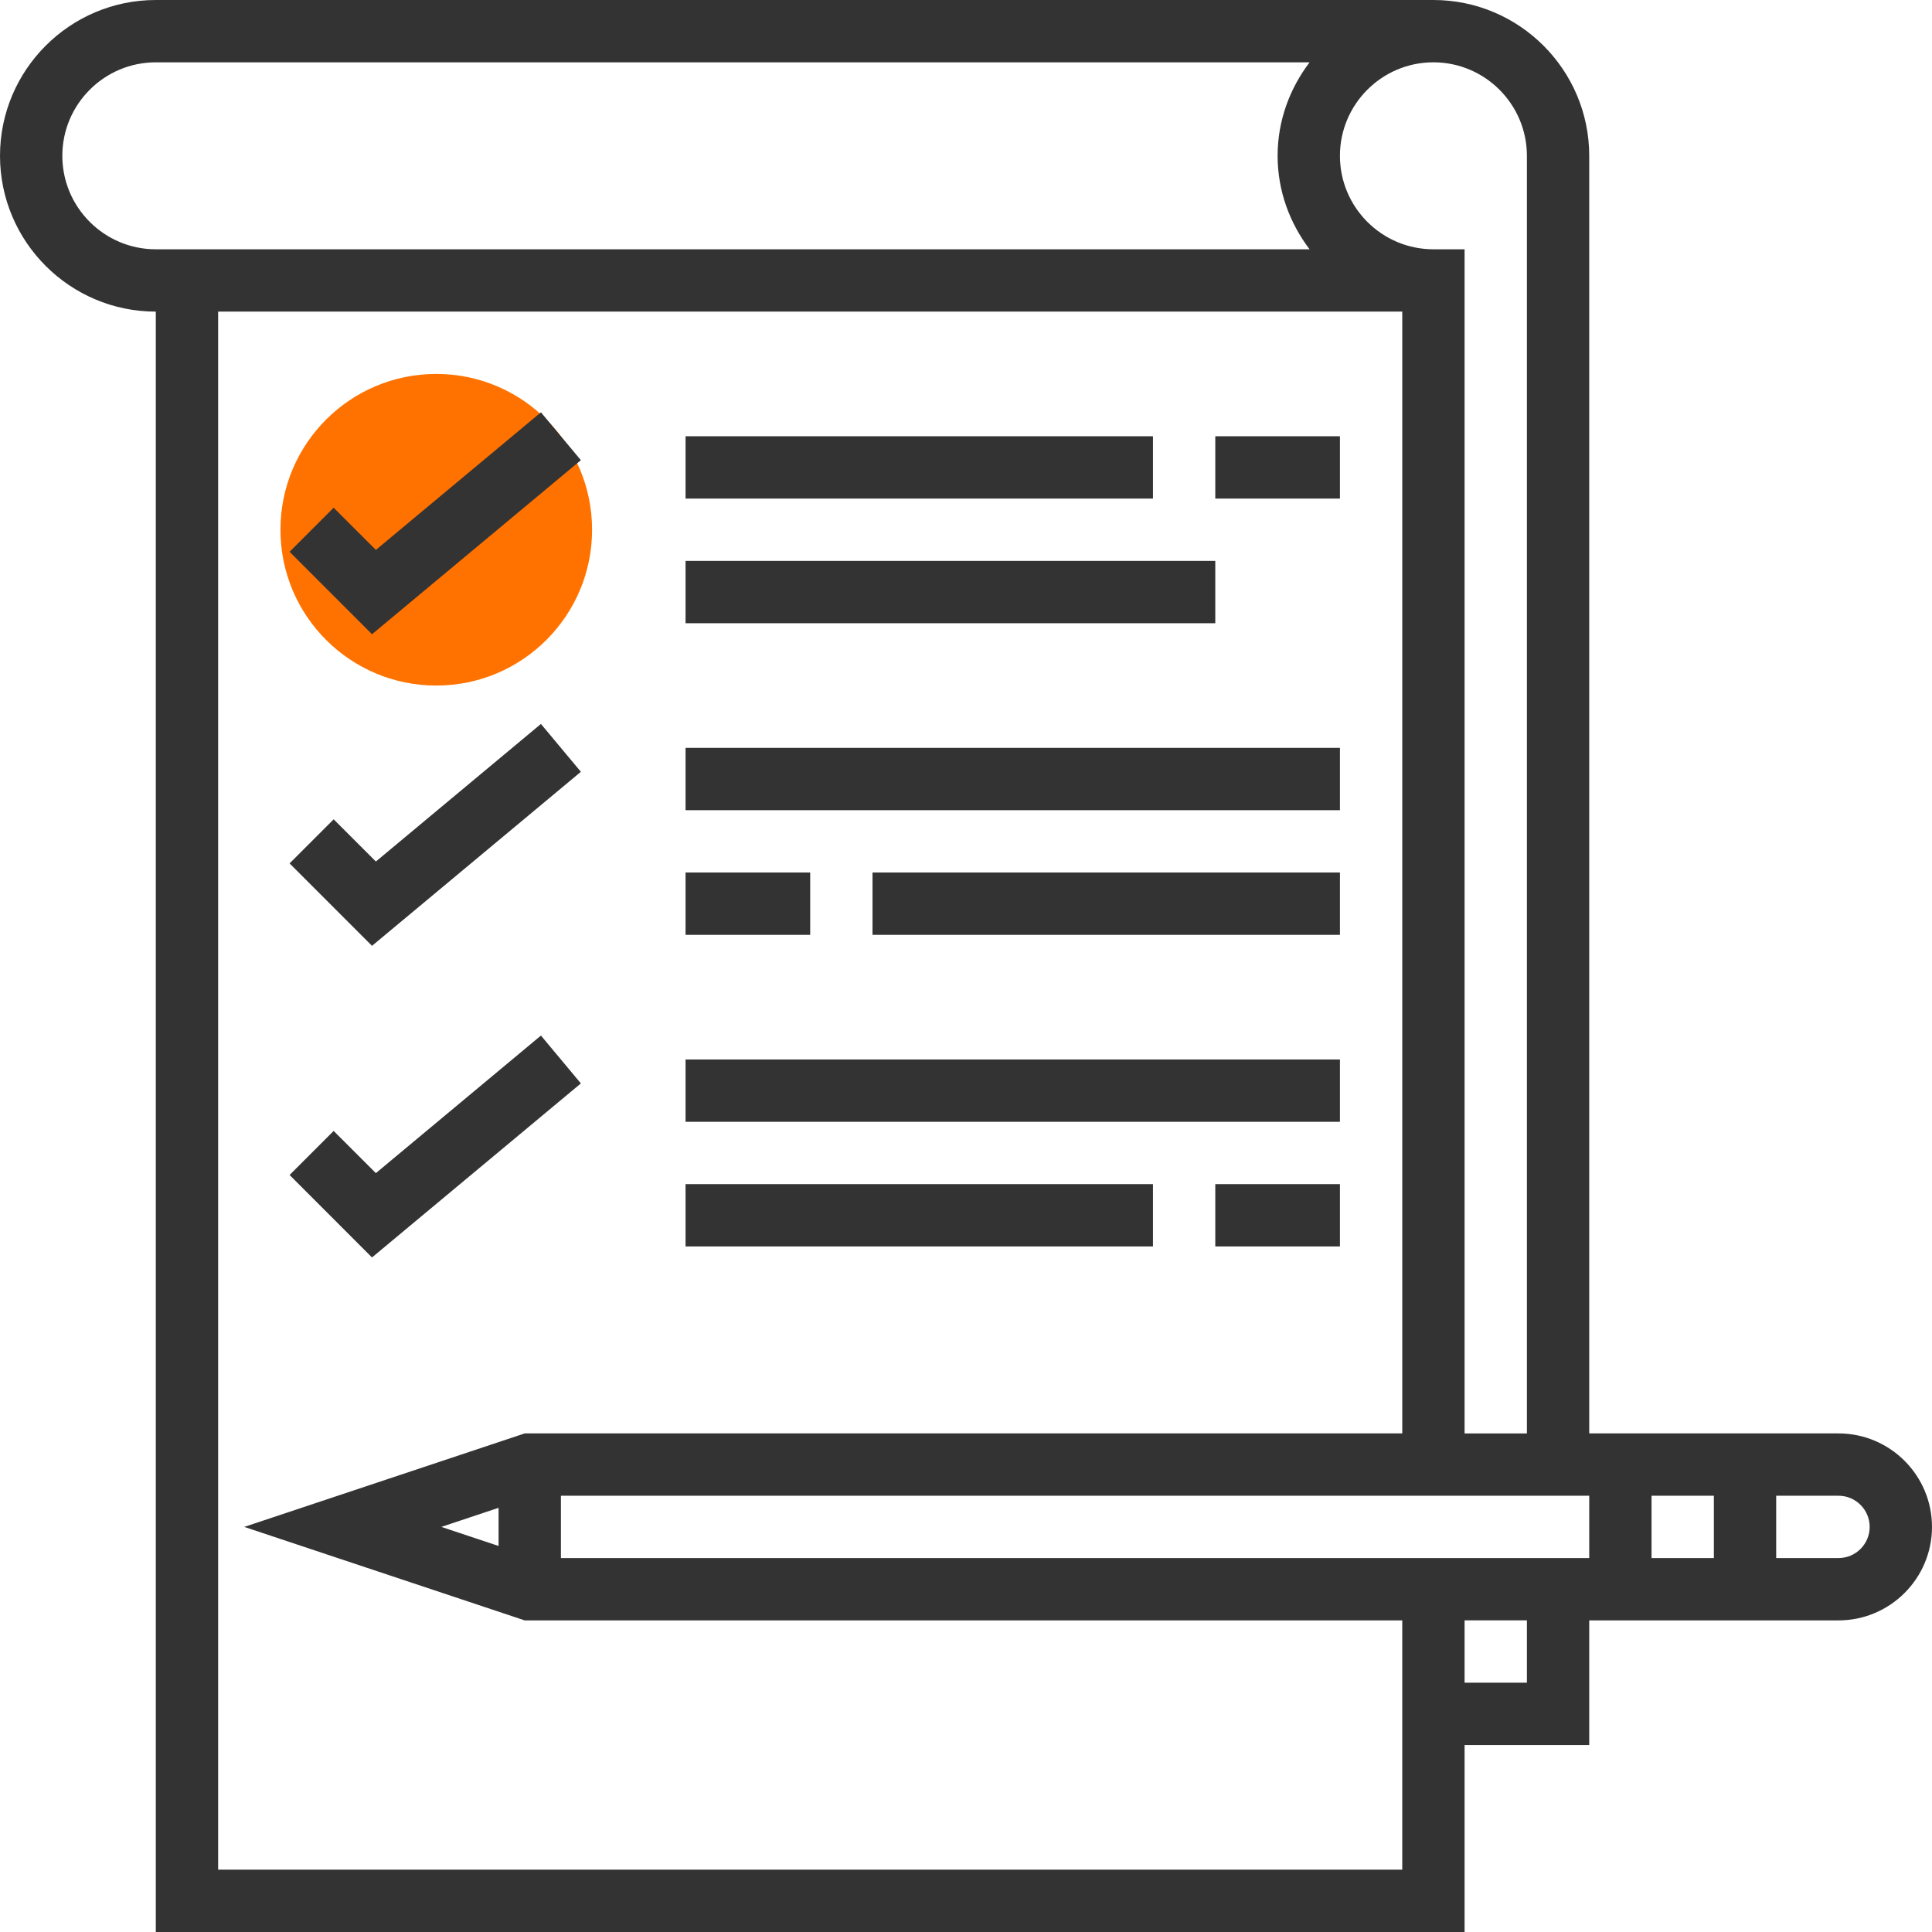
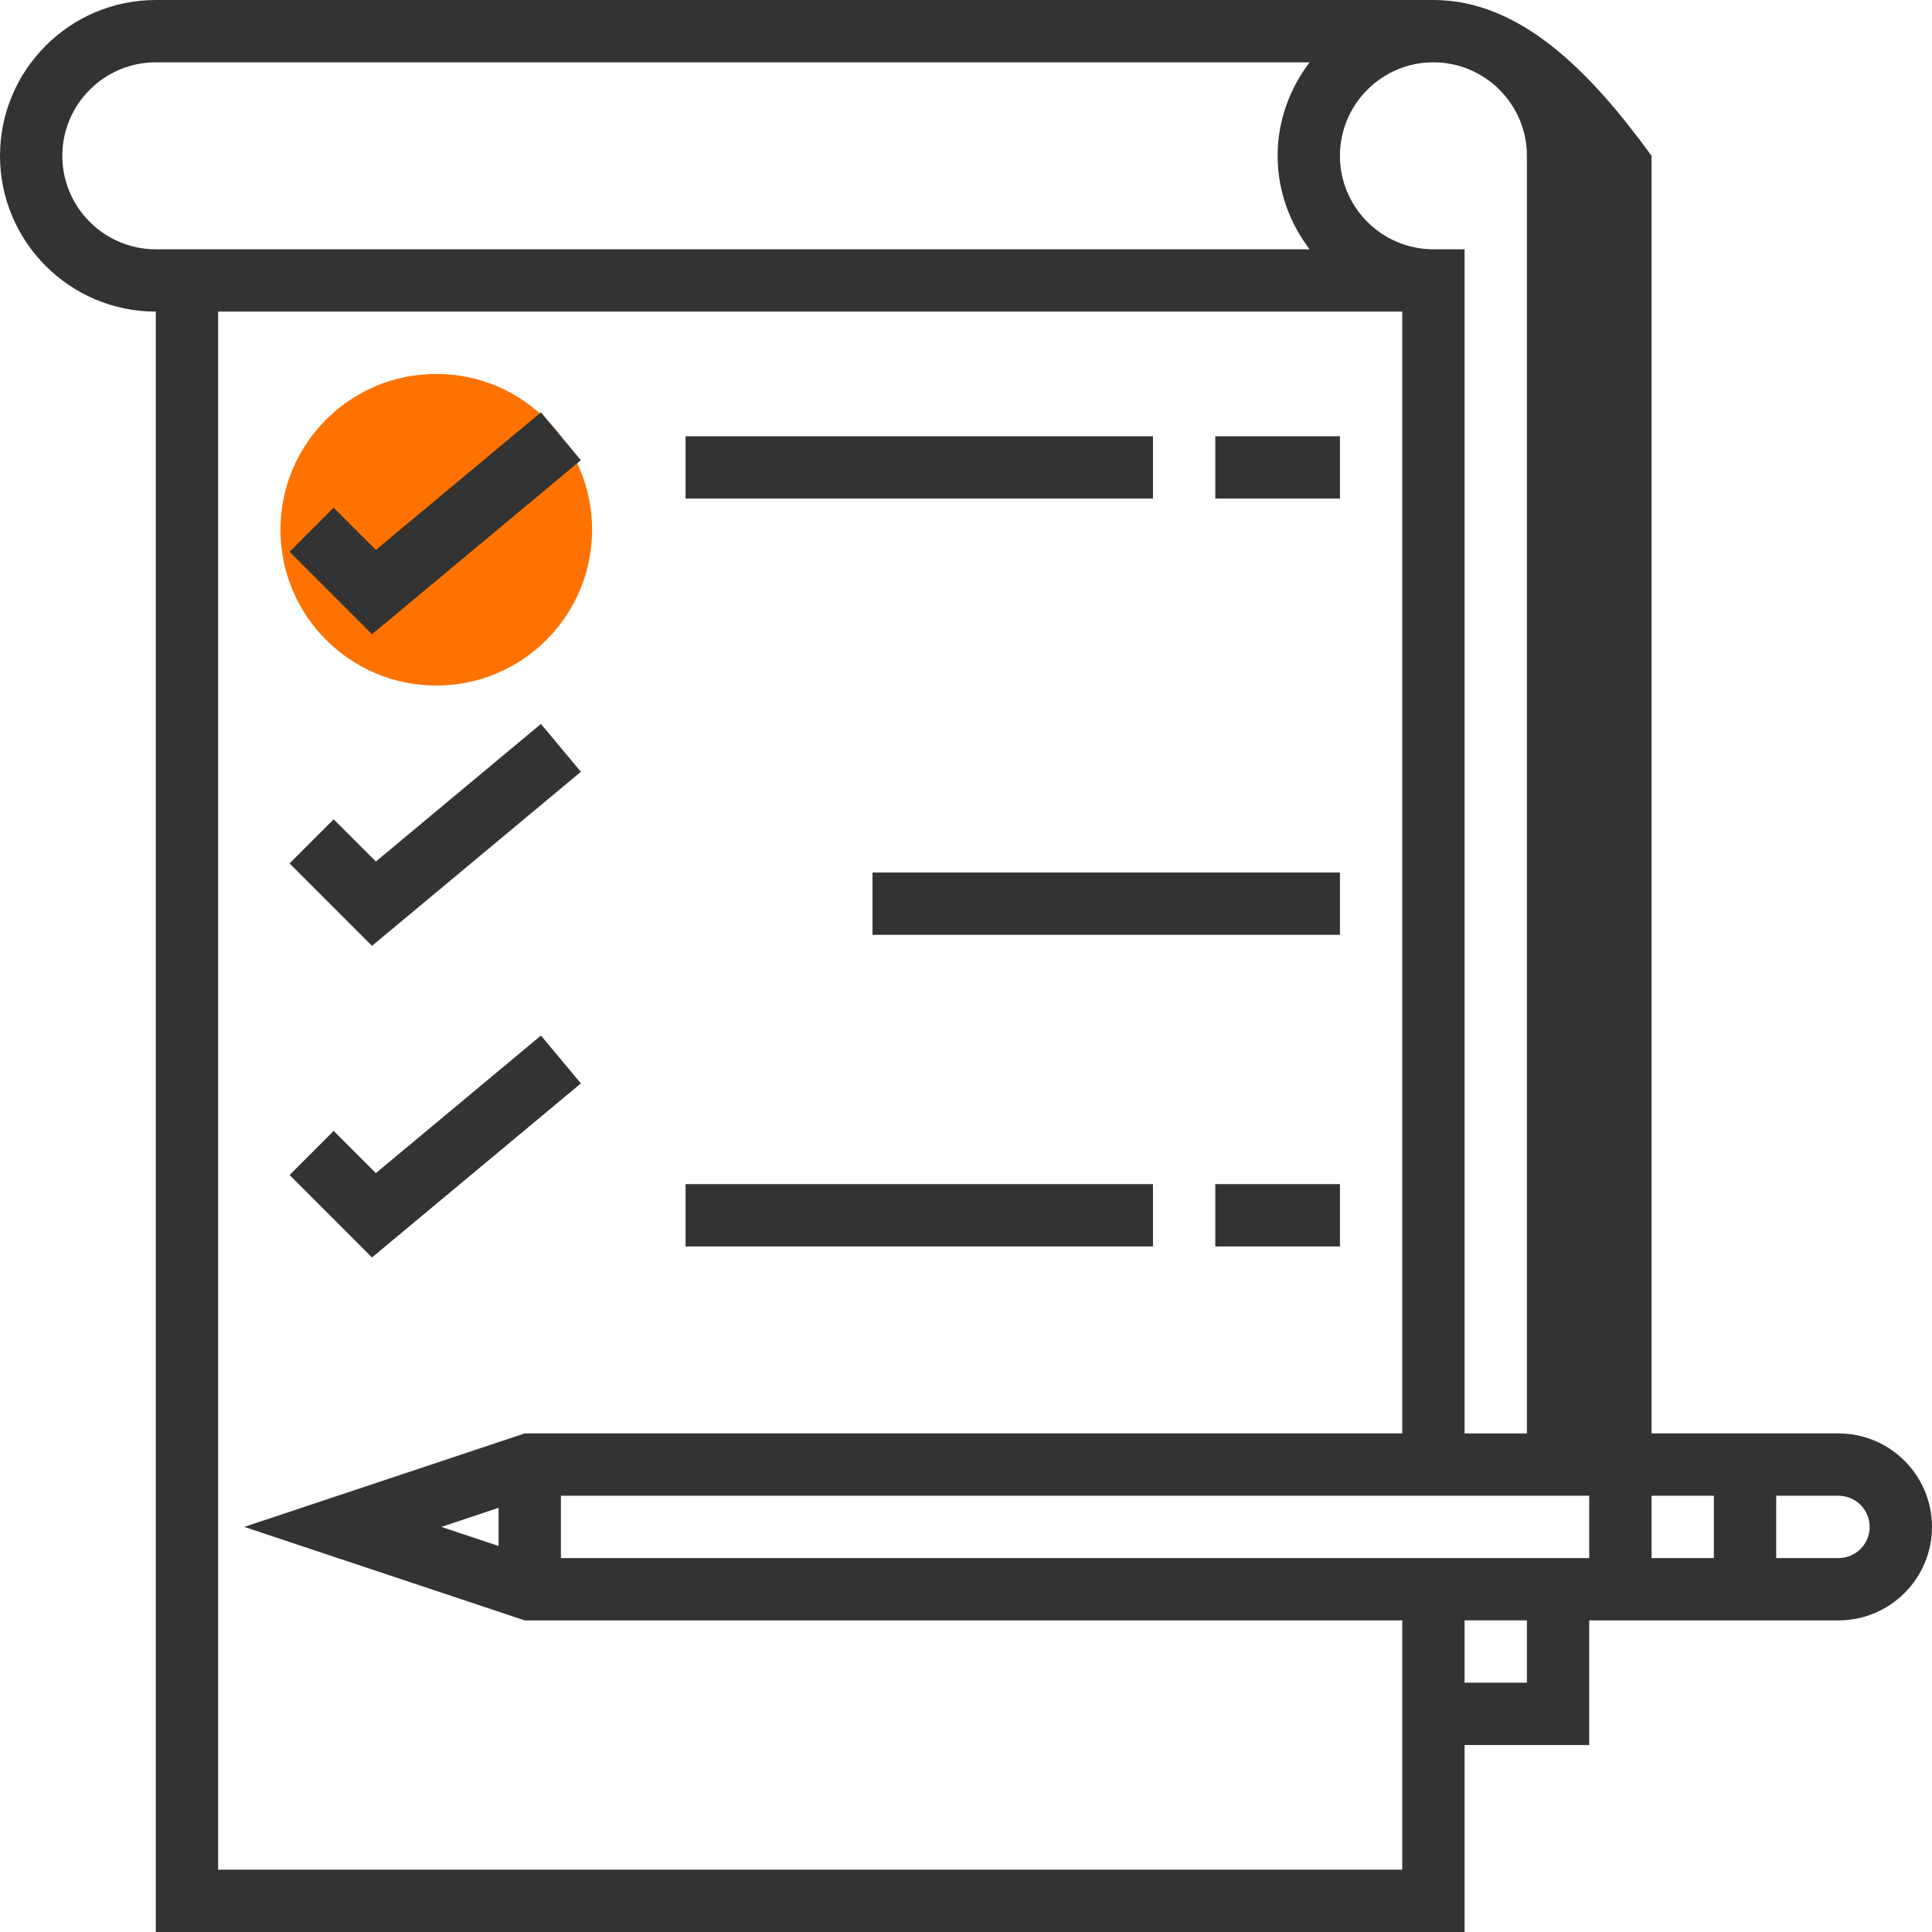
<svg xmlns="http://www.w3.org/2000/svg" version="1.1" id="Layer_1" x="0px" y="0px" viewBox="0 0 290.626 290.626" style="enable-background:new 0 0 290.626 290.626;" xml:space="preserve">
  <g>
    <g>
      <circle style="fill:#ff7200;" cx="65.626" cy="79.688" r="23.438" />
      <polygon style="fill:#333333;" points="87.381,69.225 81.371,62.025 56.542,82.72 50.19,76.373 43.562,83.002 55.961,95.405   " />
      <rect x="103.126" y="65.625" style="fill:#333333;" width="70.312" height="9.375" />
-       <rect x="103.126" y="84.375" style="fill:#333333;" width="79.687" height="9.375" />
      <polygon style="fill:#333333;" points="87.381,116.1 81.371,108.9 56.542,129.595 50.19,123.248 43.562,129.877 55.961,142.28       " />
-       <rect x="103.126" y="112.5" style="fill:#333333;" width="98.437" height="9.375" />
-       <rect x="103.126" y="131.25" style="fill:#333333;" width="18.75" height="9.375" />
      <rect x="131.251" y="131.25" style="fill:#333333;" width="70.312" height="9.375" />
      <polygon style="fill:#333333;" points="87.381,162.975 81.371,155.775 56.542,176.47 50.19,170.123 43.562,176.752     55.961,189.155   " />
-       <rect x="103.126" y="159.375" style="fill:#333333;" width="98.437" height="9.375" />
      <rect x="103.126" y="178.125" style="fill:#333333;" width="70.312" height="9.375" />
      <rect x="182.813" y="178.125" style="fill:#333333;" width="18.75" height="9.375" />
      <rect x="182.813" y="65.625" style="fill:#333333;" width="18.75" height="9.375" />
-       <path style="fill:#333333;" d="M276.563,215.625h-9.375h-9.375h-9.375h-9.375V23.438C239.063,10.514,228.549,0,215.626,0H23.439    C10.515,0,0.001,10.514,0.001,23.438s10.514,23.438,23.437,23.438v243.75h196.875V262.5h18.75v-18.75h9.375h9.375h9.375h9.375    c7.753,0,14.062-6.309,14.062-14.063S284.316,215.625,276.563,215.625z M229.688,23.438v192.188h-9.375V37.5h-4.688    c-7.753,0-14.062-6.309-14.062-14.063s6.309-14.063,14.062-14.063S229.688,15.684,229.688,23.438z M9.376,23.438    c0-7.753,6.309-14.063,14.062-14.063h173.559c-2.977,3.928-4.809,8.766-4.809,14.063s1.833,10.134,4.809,14.063H23.439    C15.686,37.5,9.376,31.191,9.376,23.438z M32.814,281.25V46.875h178.125v168.75H78.929l-42.187,14.063l42.187,14.063h132.009v37.5    H32.814V281.25z M66.386,229.688l8.615-2.874v5.742L66.386,229.688z M229.688,253.125h-9.375v-9.375h9.375V253.125z     M239.063,234.375H84.376V225h154.687V234.375z M257.813,234.375h-9.375V225h9.375V234.375z M276.563,234.375h-9.375V225h9.375    c2.587,0,4.687,2.105,4.687,4.688S279.151,234.375,276.563,234.375z" />
+       <path style="fill:#333333;" d="M276.563,215.625h-9.375h-9.375h-9.375V23.438C239.063,10.514,228.549,0,215.626,0H23.439    C10.515,0,0.001,10.514,0.001,23.438s10.514,23.438,23.437,23.438v243.75h196.875V262.5h18.75v-18.75h9.375h9.375h9.375h9.375    c7.753,0,14.062-6.309,14.062-14.063S284.316,215.625,276.563,215.625z M229.688,23.438v192.188h-9.375V37.5h-4.688    c-7.753,0-14.062-6.309-14.062-14.063s6.309-14.063,14.062-14.063S229.688,15.684,229.688,23.438z M9.376,23.438    c0-7.753,6.309-14.063,14.062-14.063h173.559c-2.977,3.928-4.809,8.766-4.809,14.063s1.833,10.134,4.809,14.063H23.439    C15.686,37.5,9.376,31.191,9.376,23.438z M32.814,281.25V46.875h178.125v168.75H78.929l-42.187,14.063l42.187,14.063h132.009v37.5    H32.814V281.25z M66.386,229.688l8.615-2.874v5.742L66.386,229.688z M229.688,253.125h-9.375v-9.375h9.375V253.125z     M239.063,234.375H84.376V225h154.687V234.375z M257.813,234.375h-9.375V225h9.375V234.375z M276.563,234.375h-9.375V225h9.375    c2.587,0,4.687,2.105,4.687,4.688S279.151,234.375,276.563,234.375z" />
    </g>
  </g>
  <g>
</g>
  <g>
</g>
  <g>
</g>
  <g>
</g>
  <g>
</g>
  <g>
</g>
  <g>
</g>
  <g>
</g>
  <g>
</g>
  <g>
</g>
  <g>
</g>
  <g>
</g>
  <g>
</g>
  <g>
</g>
  <g>
</g>
</svg>